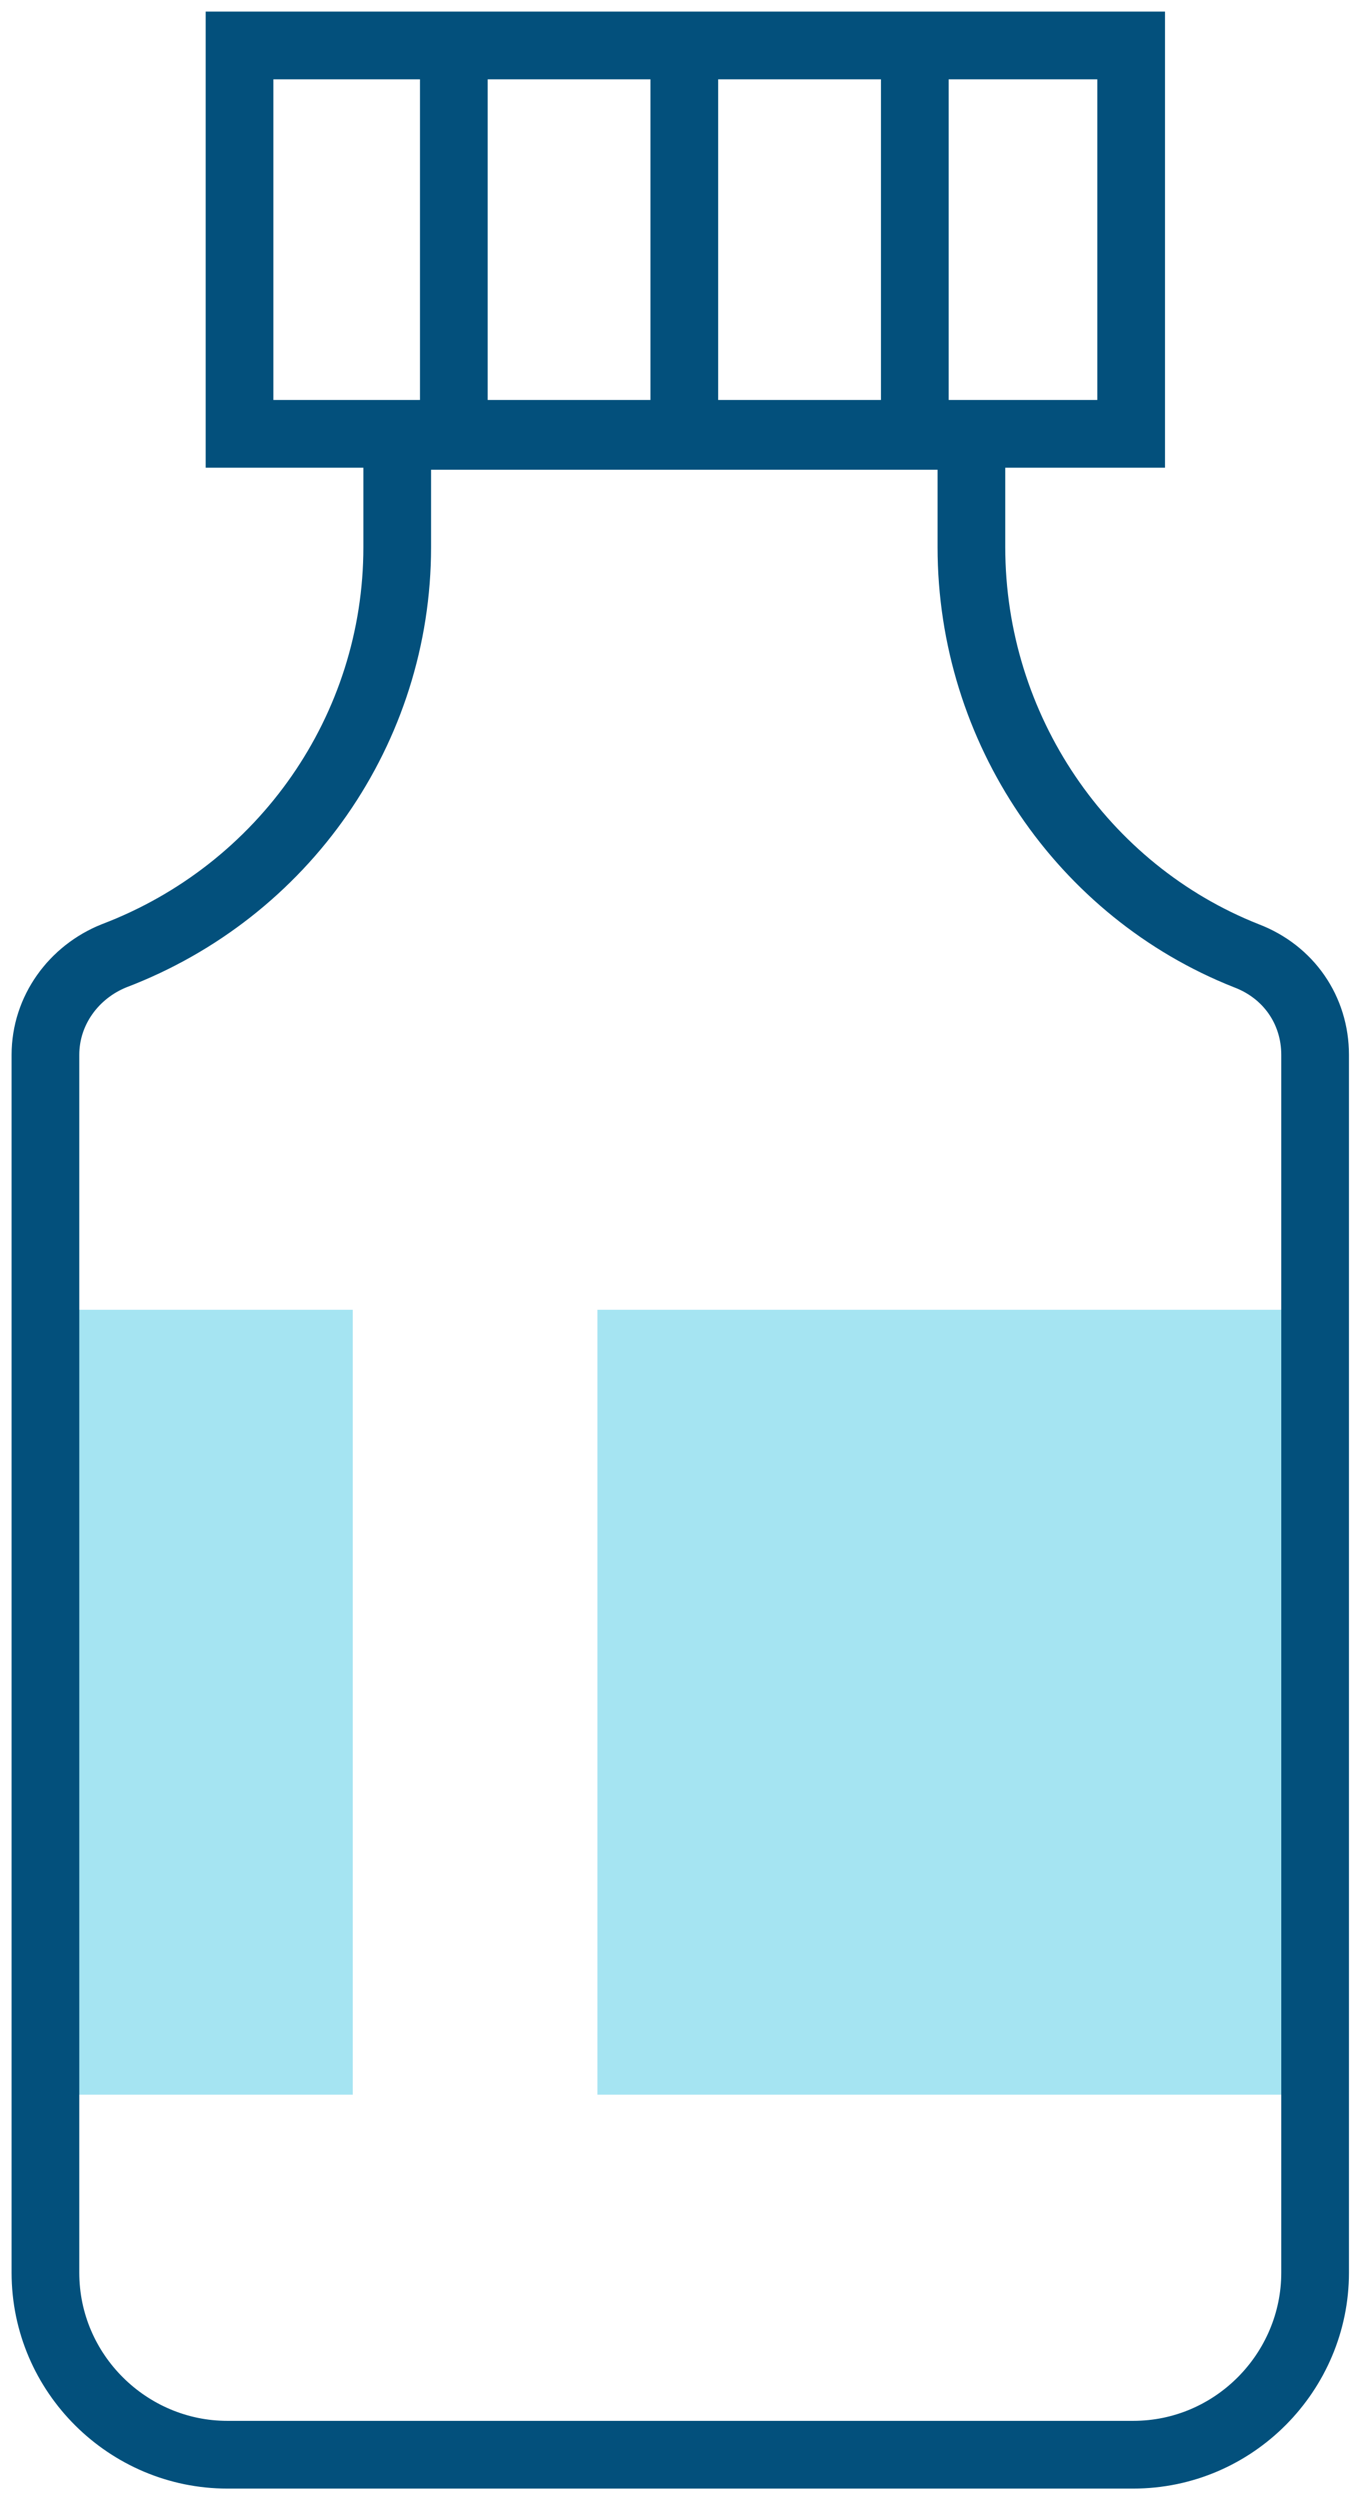
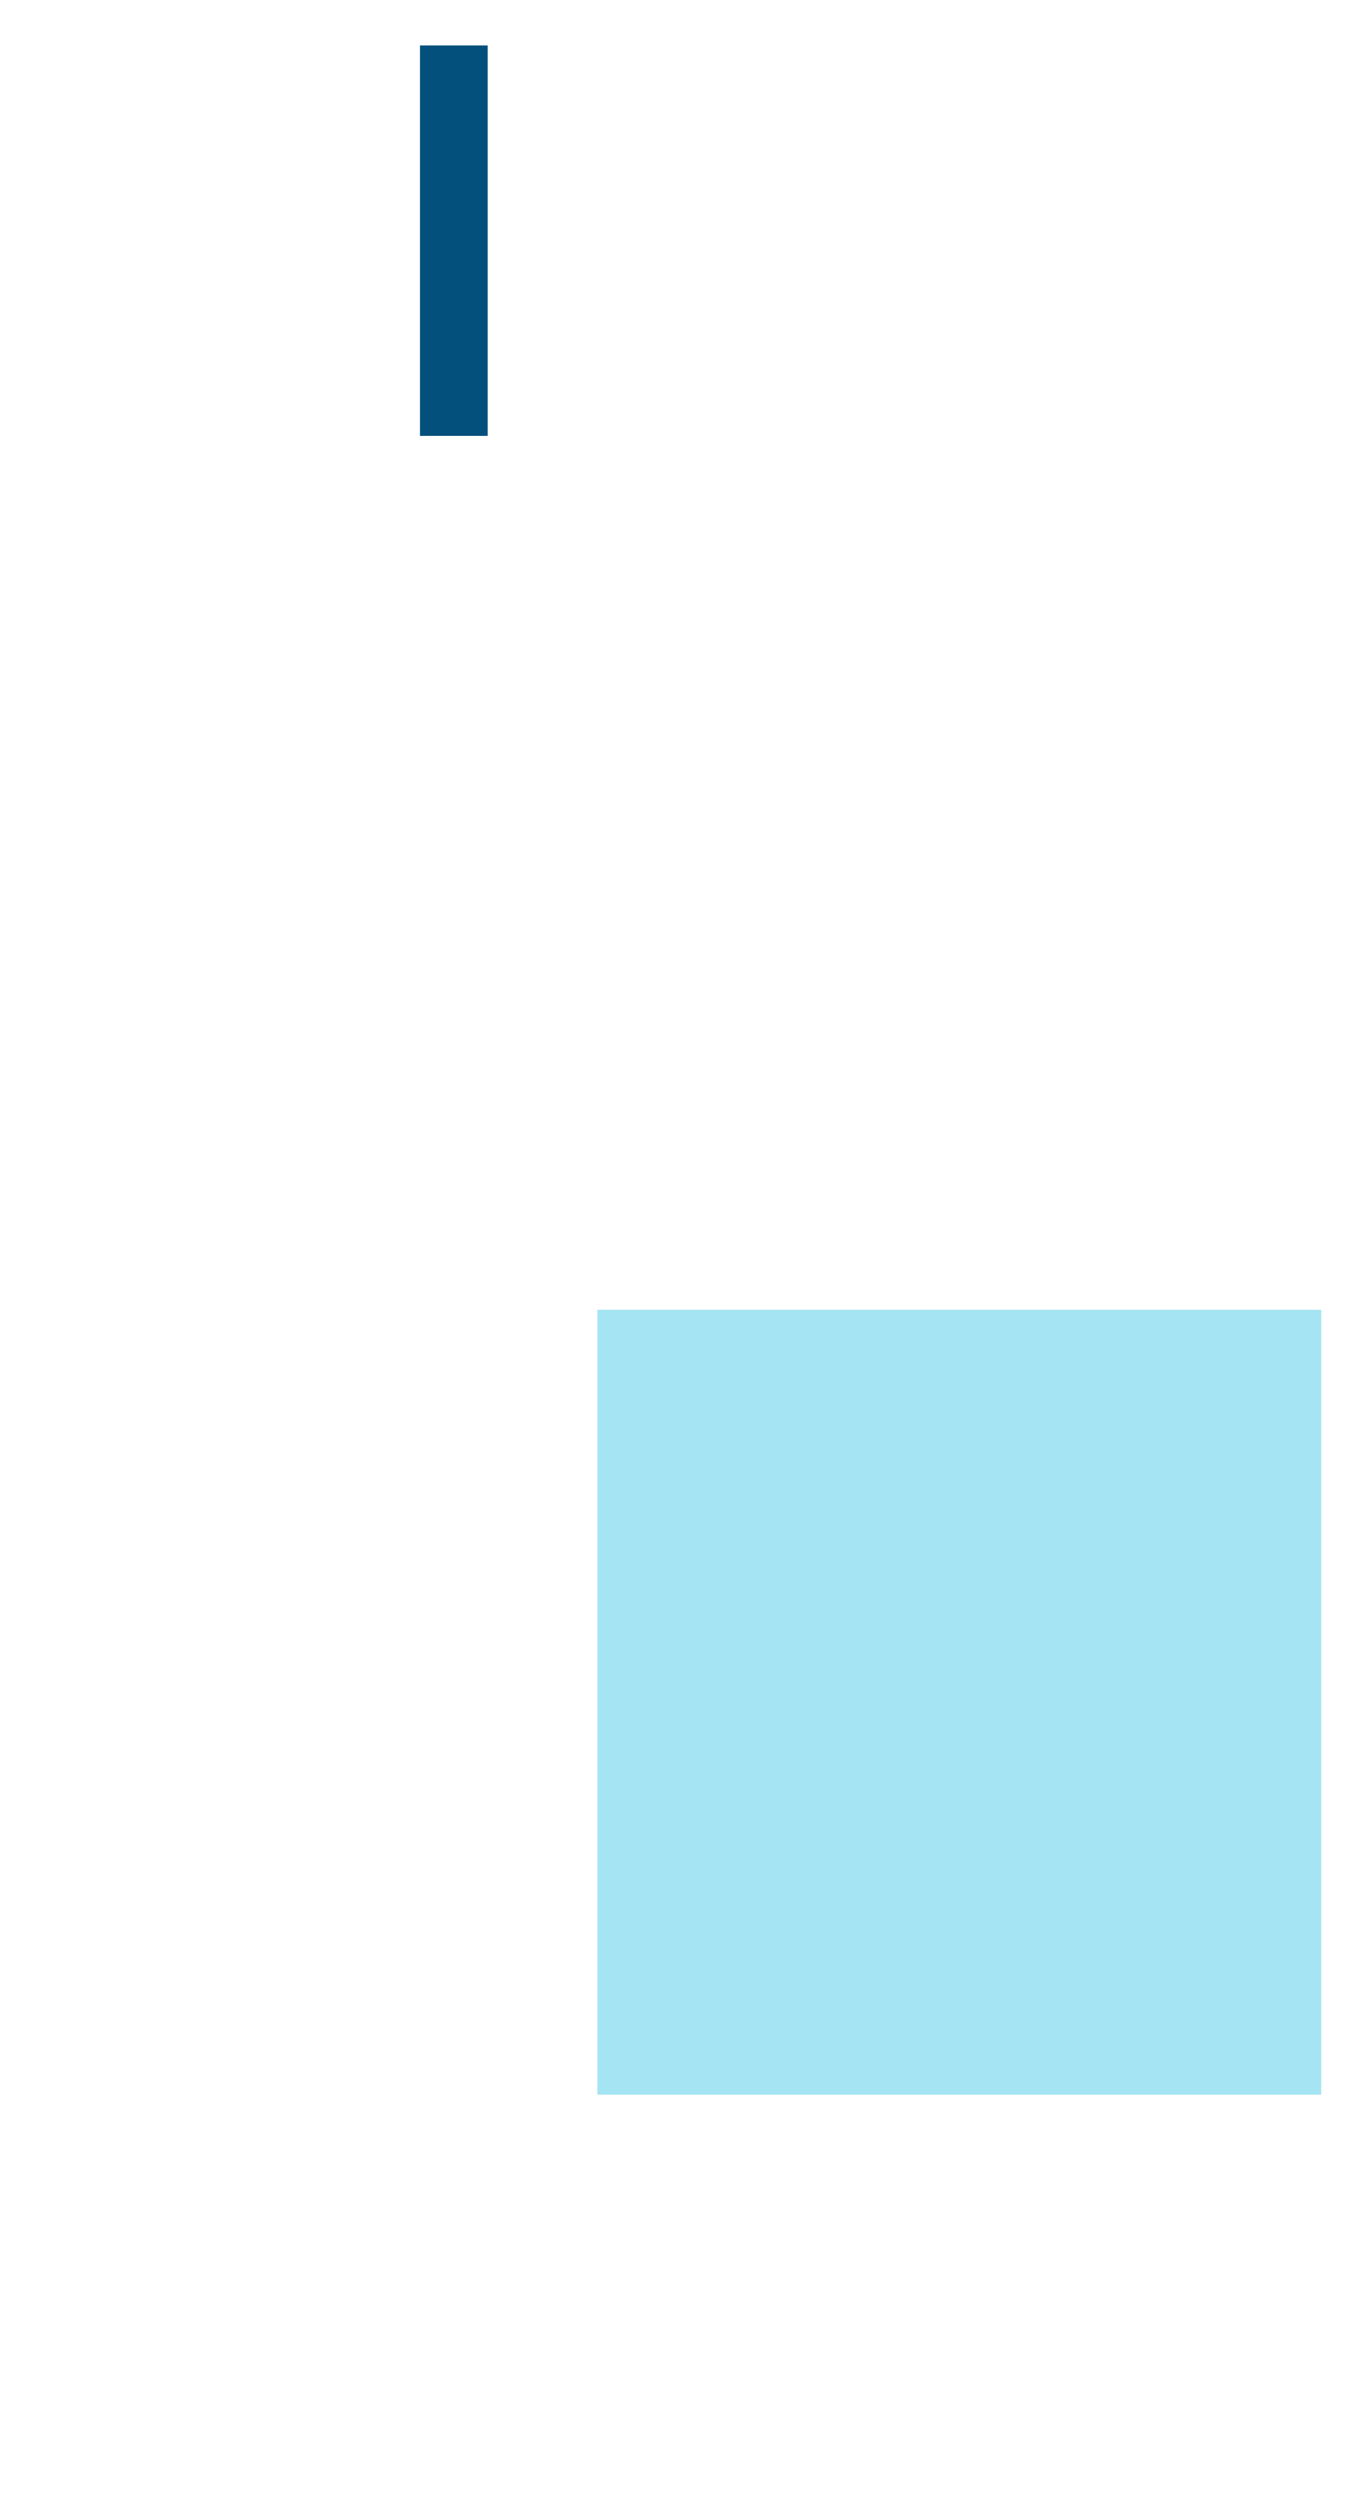
<svg xmlns="http://www.w3.org/2000/svg" width="30" height="55" viewBox="0 0 30 55" fill="none">
-   <path d="M7.764 28.813H1.045V46.079H7.764V28.813Z" fill="#A5E4F2" />
  <path d="M29.08 28.813H13.149V46.079H29.08V28.813Z" fill="#A5E4F2" />
-   <path d="M21.381 12.036V9.589H8.743V12.036C8.743 16.041 6.251 19.601 2.513 21.025C1.623 21.381 1 22.227 1 23.206V49.995C1 52.22 2.825 54 5.005 54H24.941C27.166 54 28.946 52.175 28.946 49.995V23.206C28.946 22.227 28.368 21.381 27.433 21.025C23.829 19.601 21.381 16.041 21.381 12.036Z" stroke="#03507C" stroke-width="1.49" stroke-miterlimit="10" />
-   <path d="M24.897 1H5.272V9.544H24.897V1Z" stroke="#03507C" stroke-width="1.49" stroke-miterlimit="10" />
  <path d="M9.989 1V9.589" stroke="#03507C" stroke-width="1.49" stroke-miterlimit="10" />
-   <path d="M15.062 1V9.589" stroke="#03507C" stroke-width="1.49" stroke-miterlimit="10" />
-   <path d="M20.135 1V9.589" stroke="#03507C" stroke-width="1.49" stroke-miterlimit="10" />
</svg>